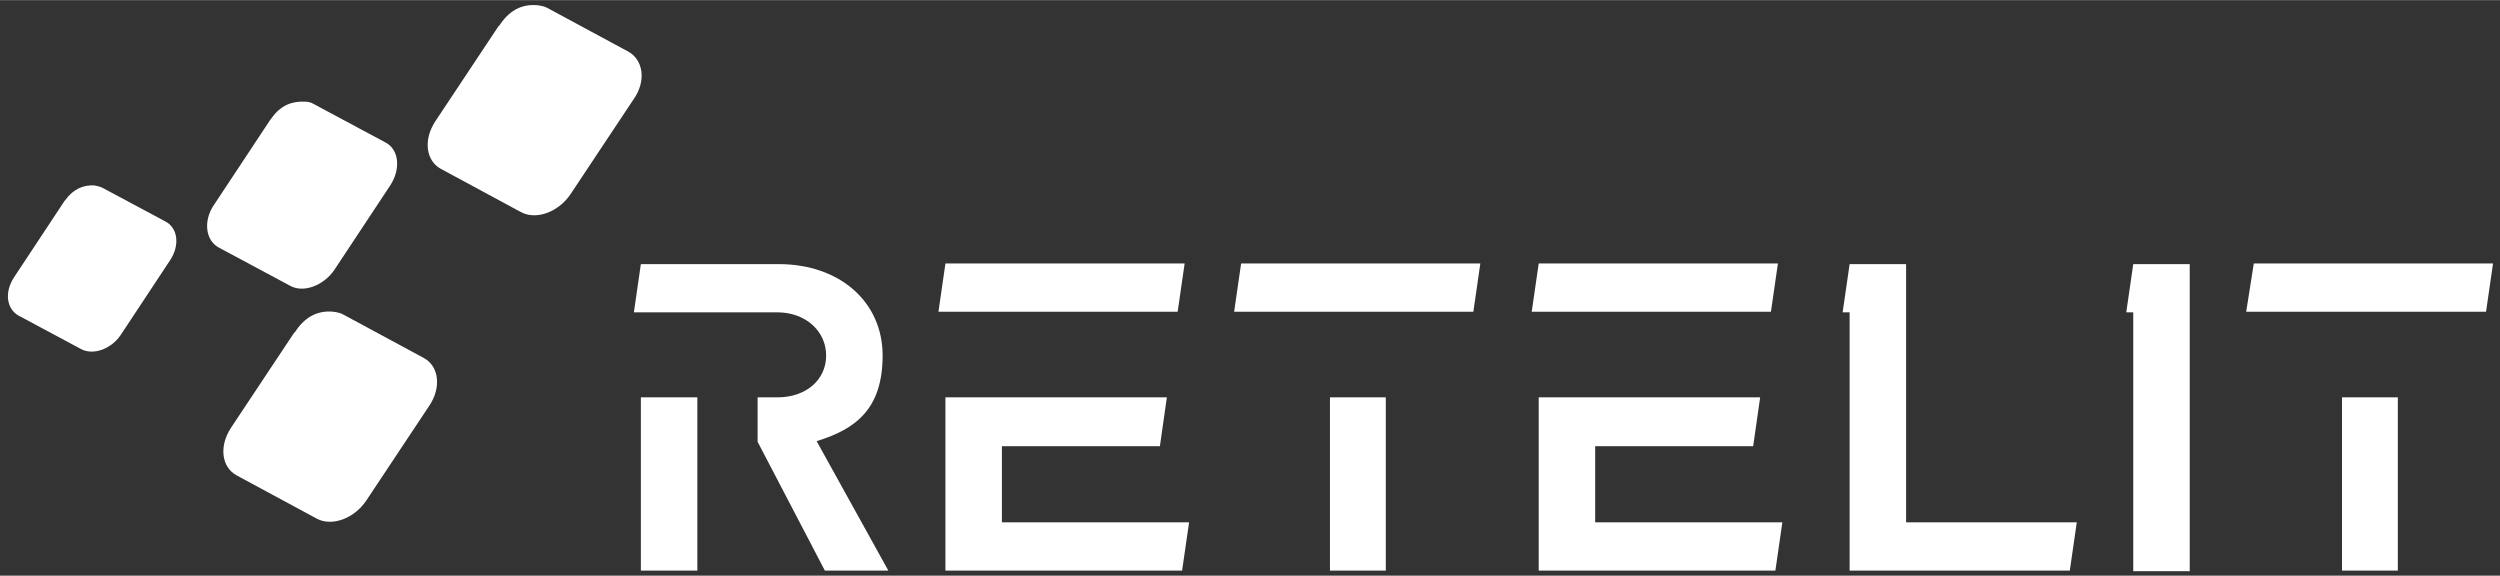
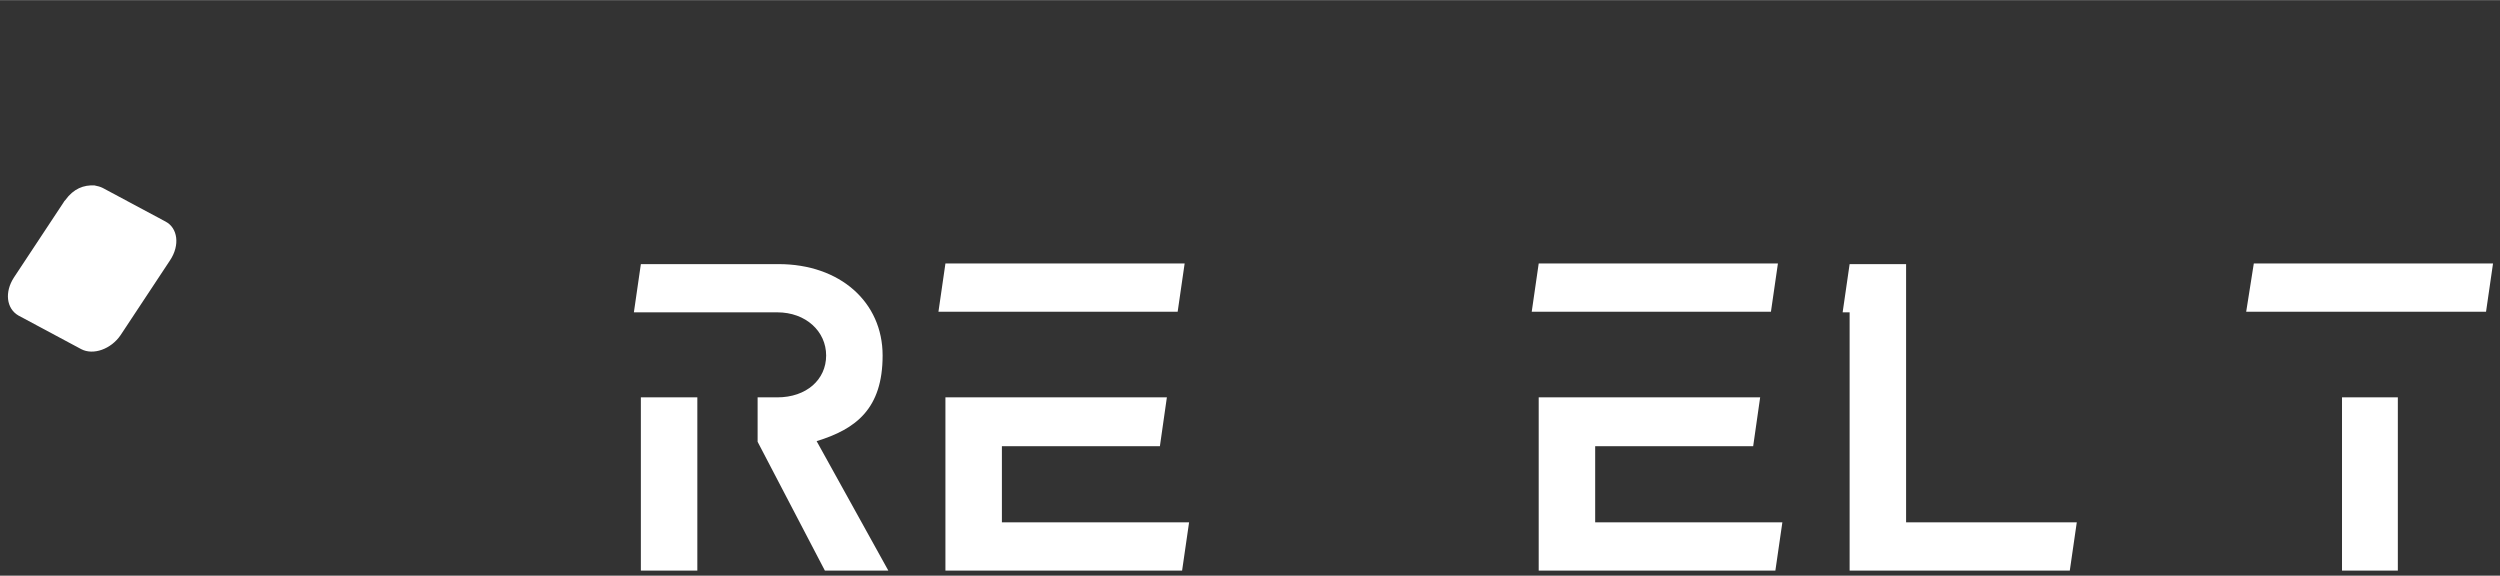
<svg xmlns="http://www.w3.org/2000/svg" class="retelit-logoo" width="260.5px" height="60px" version="1.1" viewBox="0 0 394 90.7" fill="#fff">
  <rect x="0" y="0" width="394" height="90.7" fill="#333333" stroke="none" />
  <g>
-     <path d="M60.7,22.4l-11.2-6c-.5-.3-.9-.4-1.5-.4-2-.1-3.8.6-5.2,2.6-.1.1-.2.3-.3.4l-8.8,13.3c-1.7,2.5-1.3,5.6.8,6.7l11.2,6c2.1,1.2,5.3,0,7-2.5l8.8-13.3c1.7-2.6,1.4-5.7-.8-6.8Z" />
-     <path d="M99,8.1l-12.6-6.8c-.5-.3-1-.4-1.7-.5-2.2-.2-4.2.6-5.8,2.9-.1.2-.2.3-.4.5l-9.9,14.9c-1.9,2.9-1.5,6.2.9,7.5l12.6,6.8c2.4,1.3,5.9,0,7.8-2.8l9.9-14.9c2.1-2.9,1.6-6.3-.8-7.6Z" />
    <path d="M26.1,34.9l-9.9-5.3c-.4-.2-.8-.3-1.3-.4-1.7-.1-3.3.5-4.6,2.3-.1.1-.2.2-.3.4l-7.8,11.8c-1.5,2.3-1.2,4.9.7,6l9.9,5.3c1.9,1,4.7,0,6.2-2.2l7.8-11.8c1.6-2.4,1.2-5.1-.7-6.1Z" />
-     <path d="M66.8,56.4l-12.6-6.8c-.5-.3-1-.4-1.7-.5-2.2-.2-4.2.6-5.8,2.9-.1.2-.2.3-.4.5l-9.9,14.9c-1.9,2.9-1.5,6.2.9,7.5l12.6,6.8c2.4,1.3,5.9,0,7.8-2.8l9.9-14.9c2-2.9,1.6-6.3-.8-7.6Z" />
  </g>
  <g>
    <path d="M140,89.9h-10l-10.6-20.3h0v-7h3.1c4.6,0,7.7-2.8,7.7-6.6s-3.2-6.8-7.7-6.8h-22.6l1.1-7.6h21.7c9.7,0,16.4,6,16.4,14.4s-4.2,11.6-10.4,13.5l11.3,20.4ZM101,89.9v-27.3h8.9v27.3h-8.9Z" />
    <path d="M149,41.5h37.7l-1.1,7.6h-37.7l1.1-7.6ZM149,62.6h34.9l-1.1,7.7h-24.9v12h29.5l-1.1,7.6h-37.3v-27.3Z" />
-     <path d="M195.6,41.5h37.7l-1.1,7.6h-37.7l1.1-7.6ZM209.6,89.9v-27.3h8.8v27.3h-8.8Z" />
    <path d="M242.5,41.5h37.7l-1.1,7.6h-37.7l1.1-7.6ZM242.5,62.6h34.9l-1.1,7.7h-24.9v12h29.5l-1.1,7.6h-37.3v-27.3Z" />
    <path d="M291.5,89.9v-40.7h-1.1l1.1-7.6h8.9v40.7h26.9l-1.1,7.6h-34.7Z" />
-     <path d="M336.2,89.9v-40.7h-1.1l1.1-7.6h8.9v48.4h-8.9Z" />
    <path d="M355.2,41.5h37.7l-1.1,7.6h-37.8l1.2-7.6ZM369.1,89.9v-27.3h8.8v27.3h-8.8Z" />
  </g>
</svg>